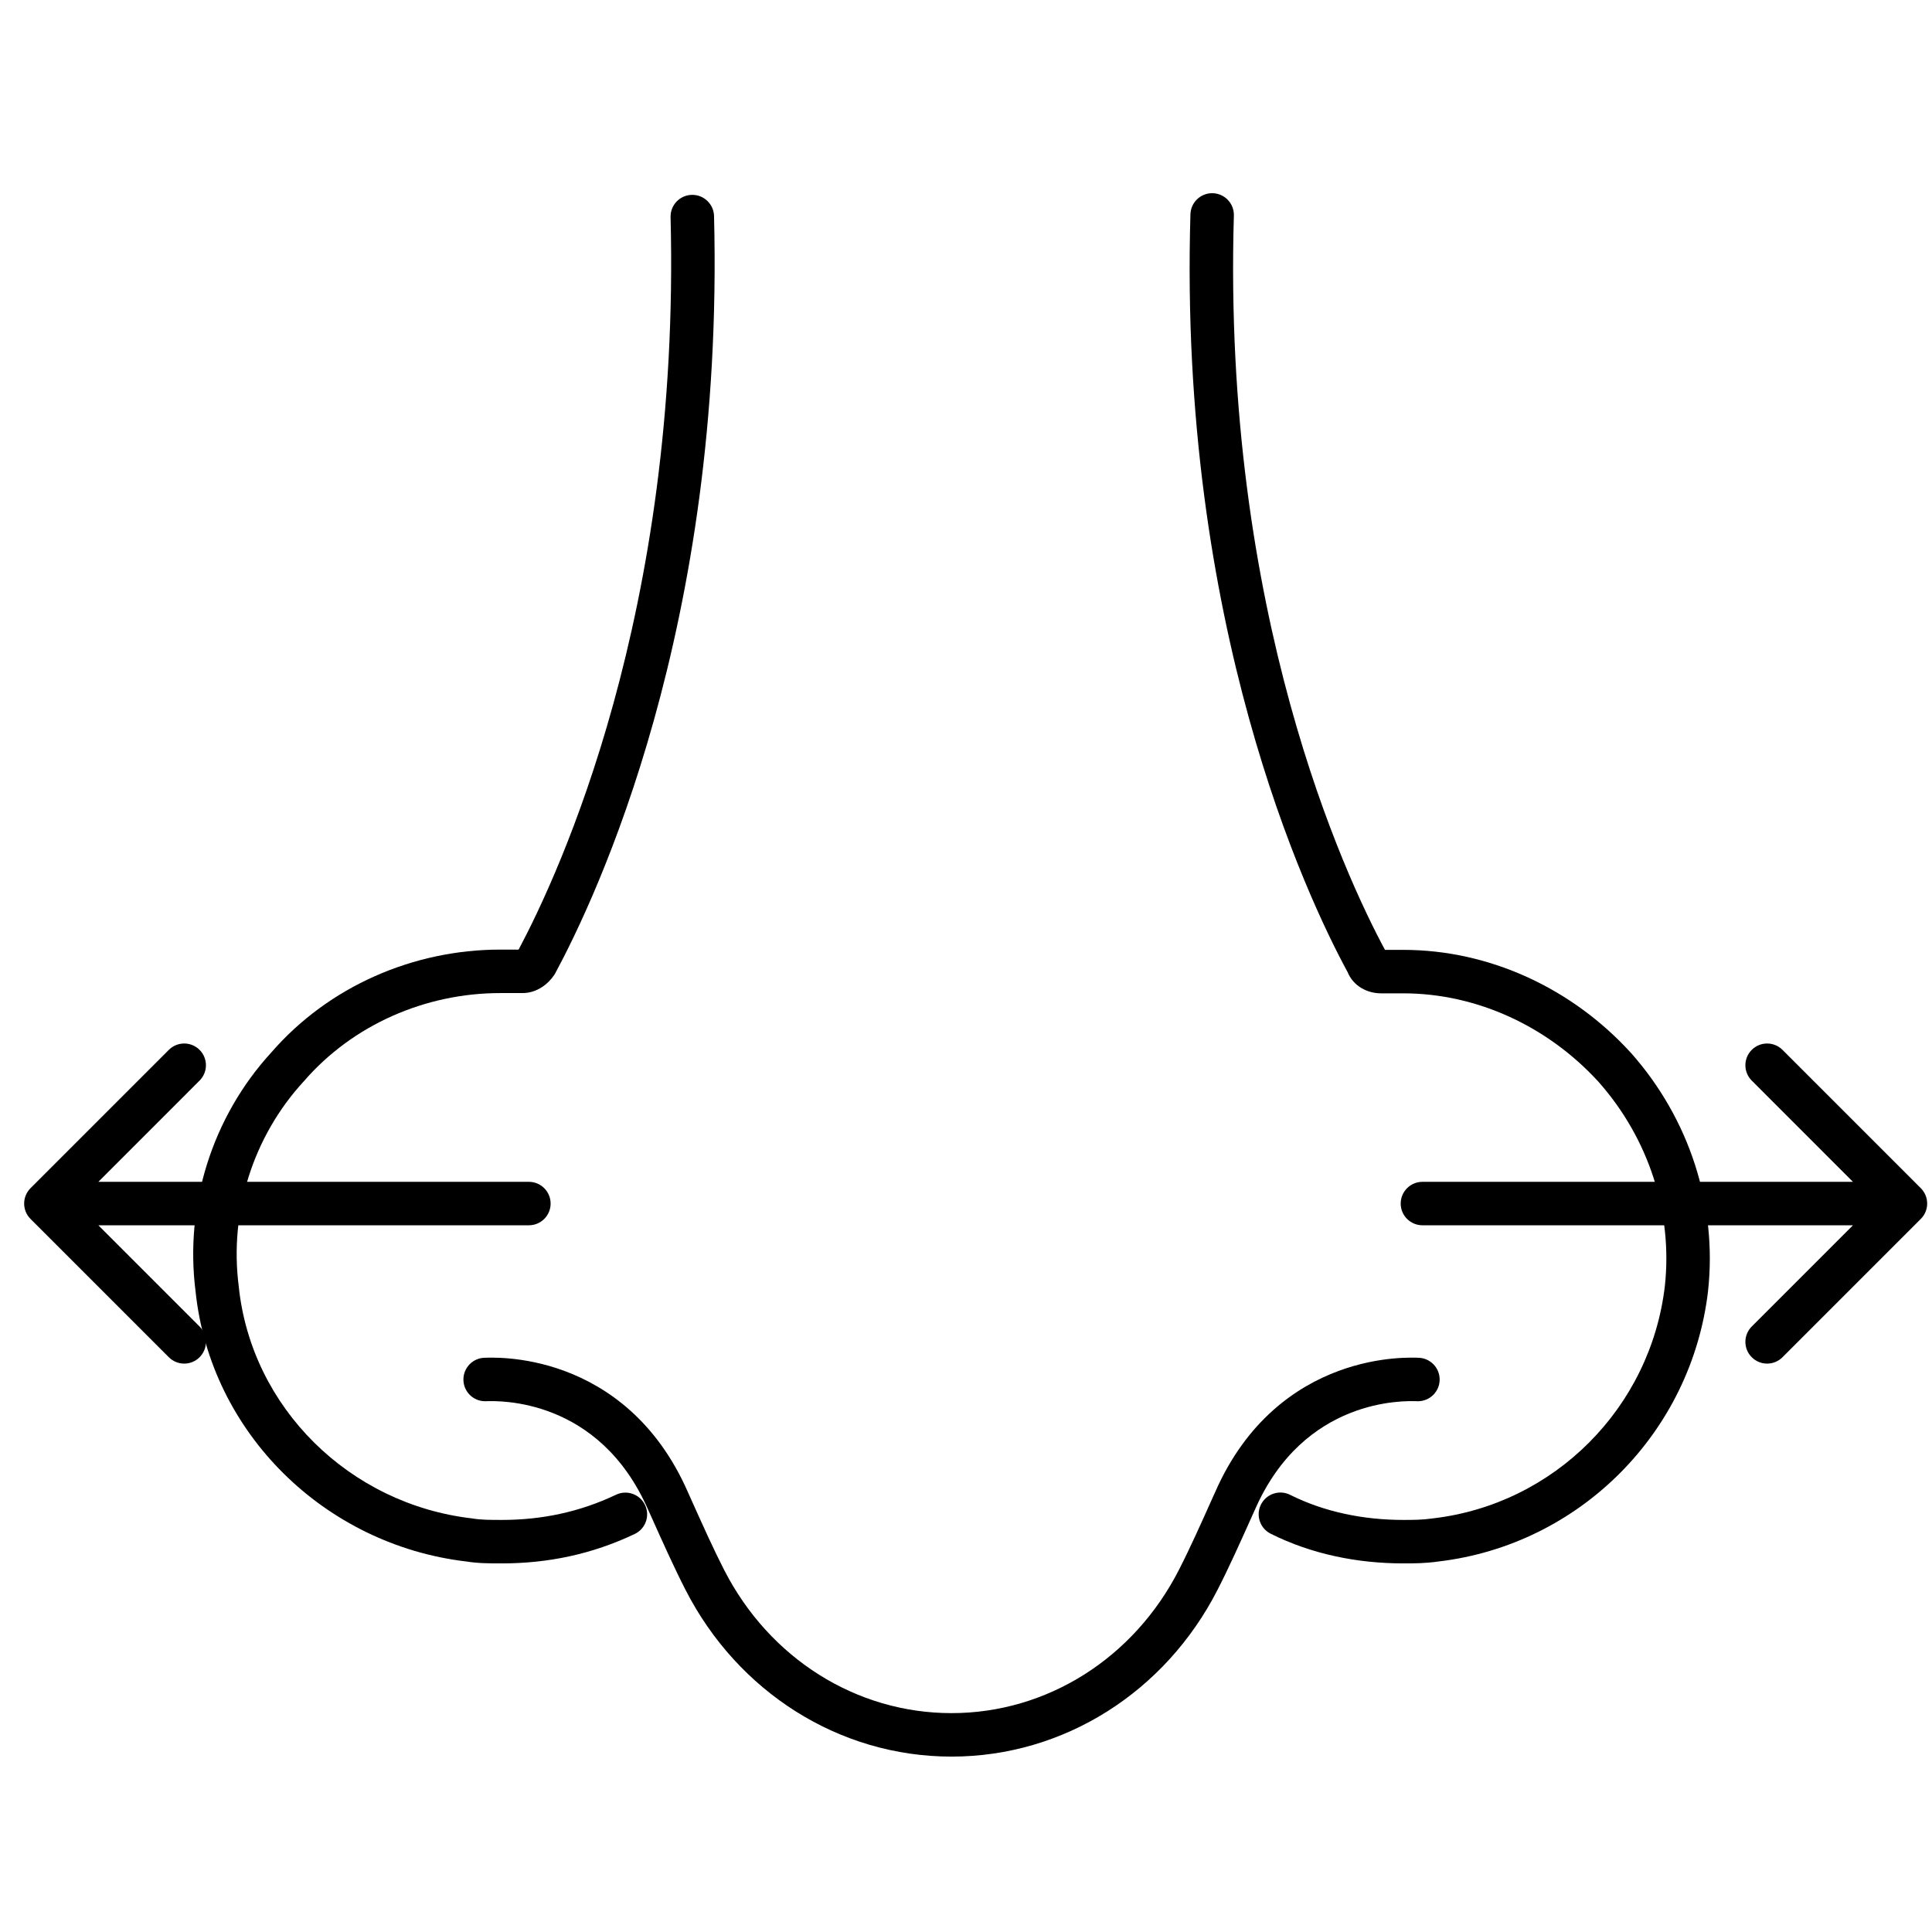
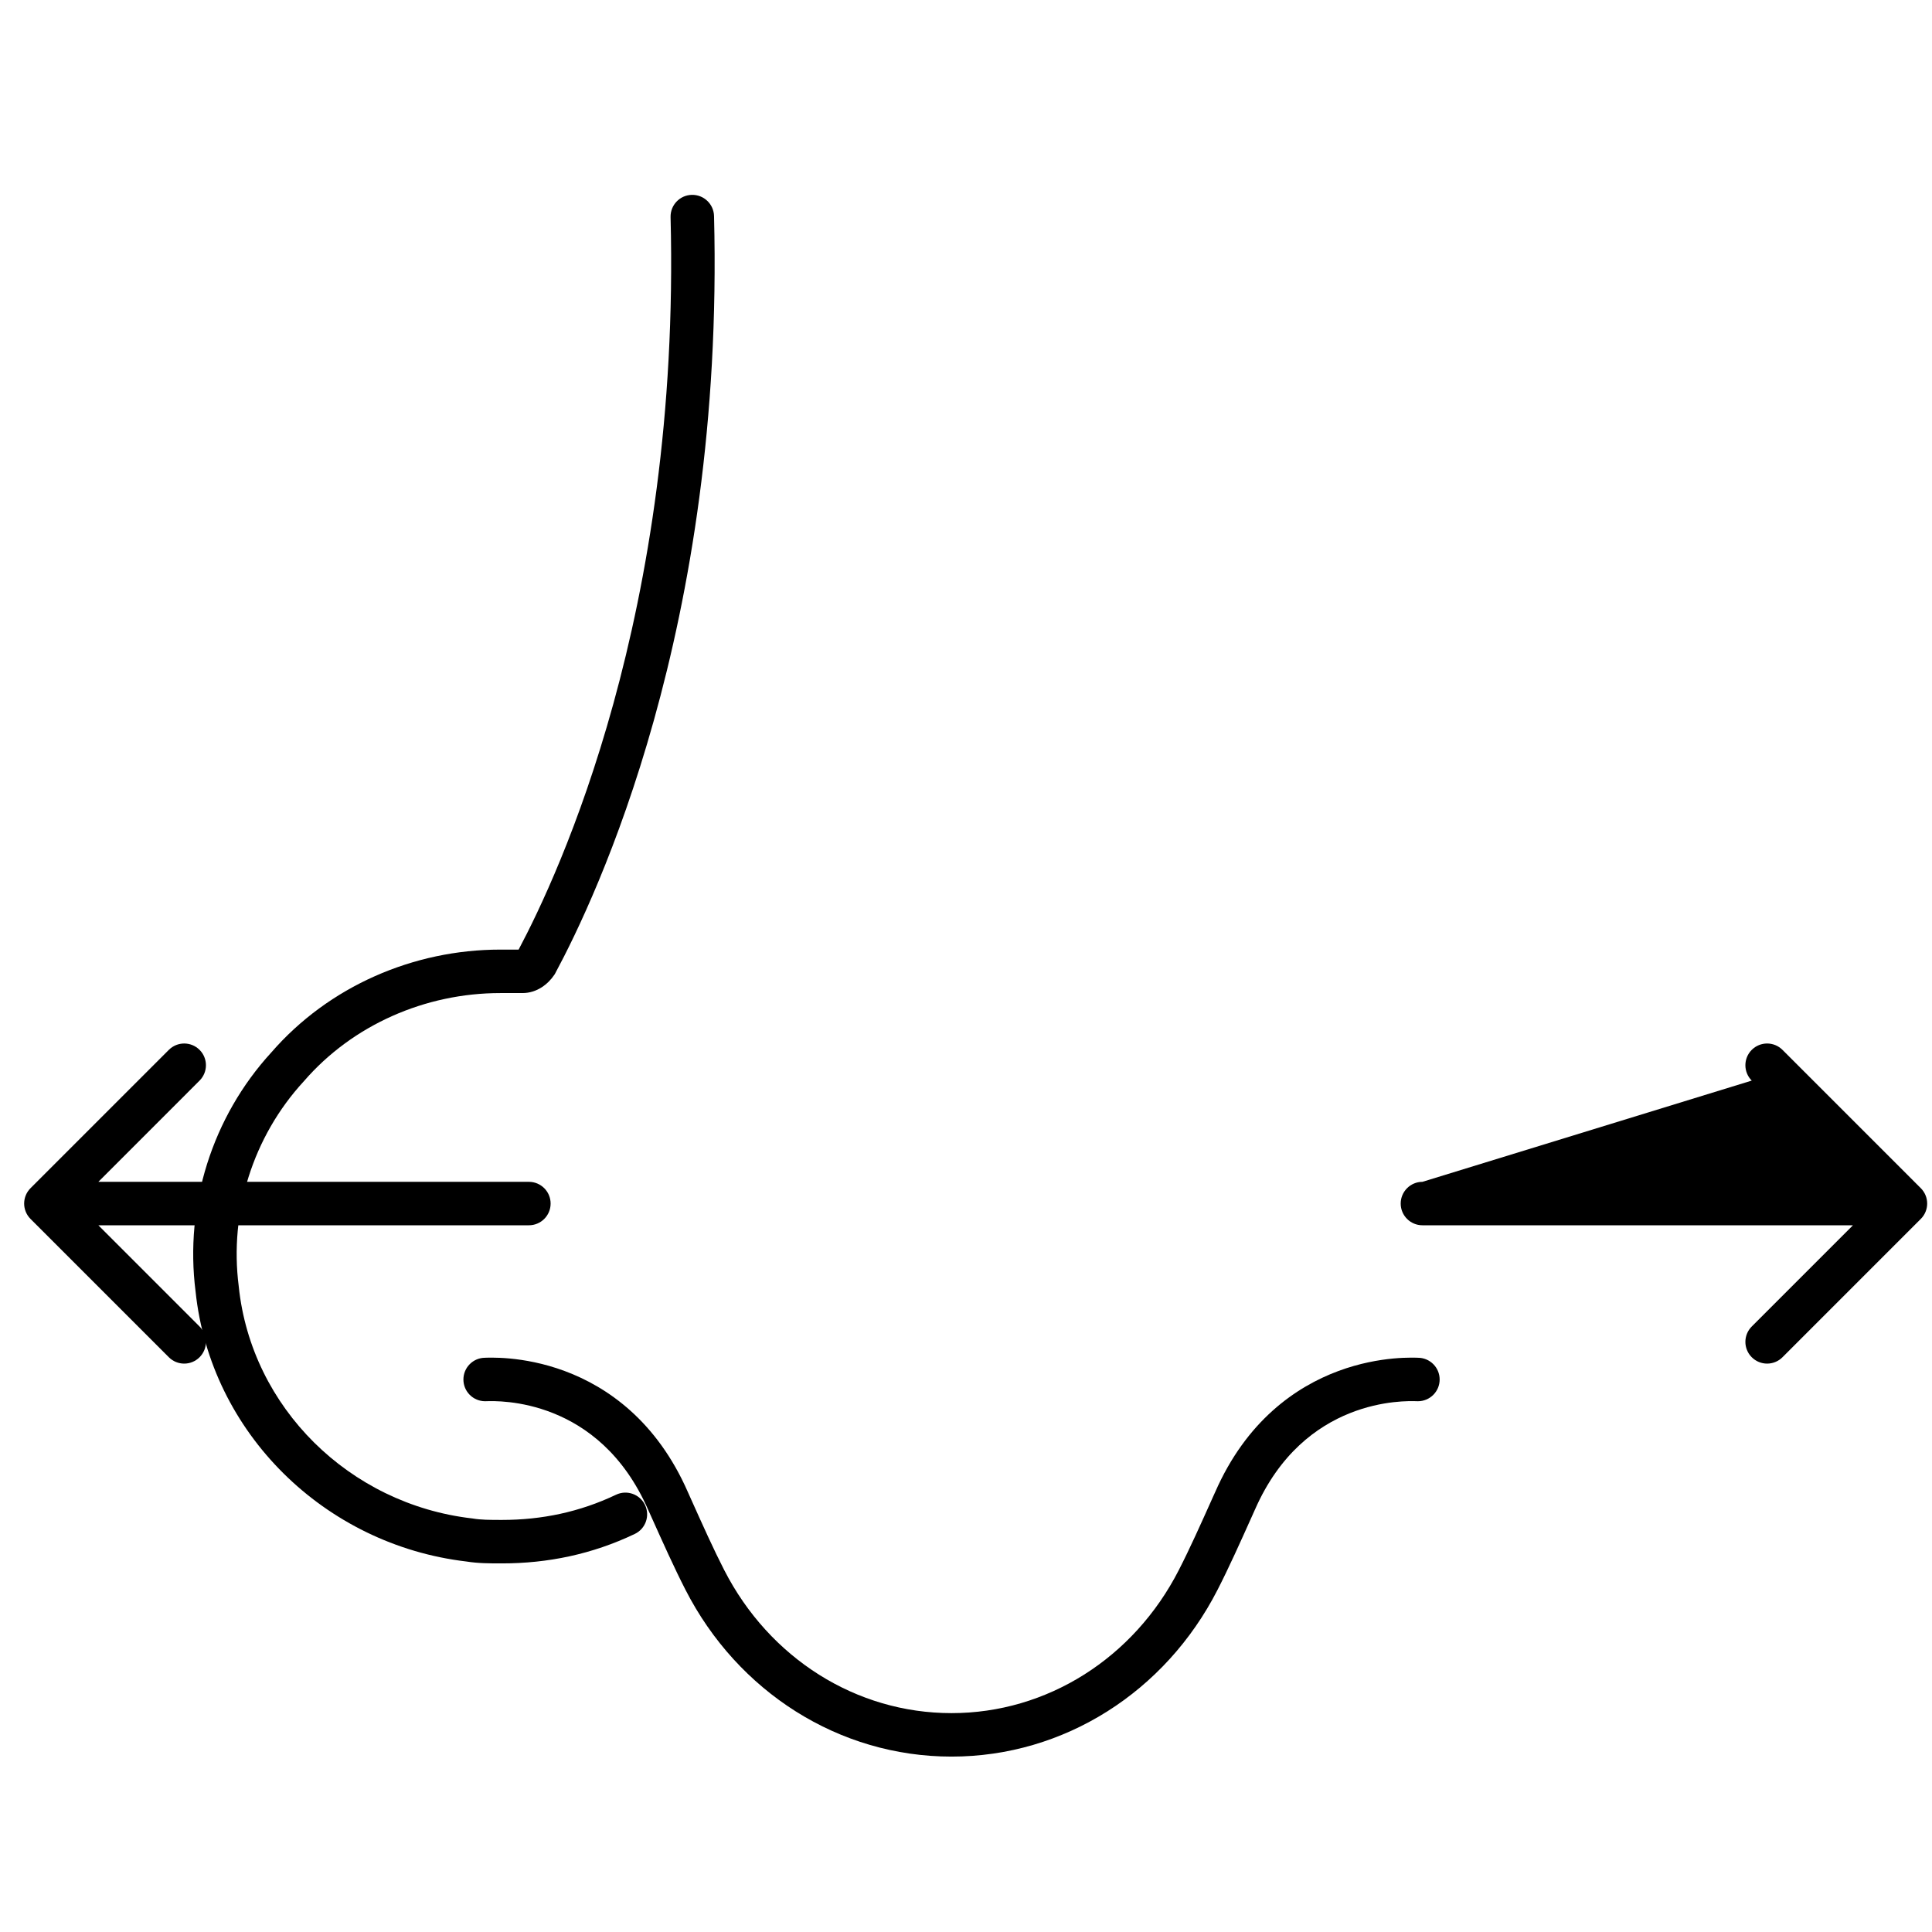
<svg xmlns="http://www.w3.org/2000/svg" fill="none" viewBox="0 0 80 80" height="80" width="80">
-   <path fill="black" d="M50.219 8C50.715 8.015 51.106 8.43 51.092 8.926C50.609 25.383 55.707 36.285 57.349 39.332H58.105C61.696 39.332 65.112 40.94 67.531 43.595L67.54 43.604C69.966 46.342 71.11 49.925 70.728 53.442L70.728 53.45C70.044 59.316 65.415 63.967 59.564 64.658C59.011 64.737 58.536 64.737 58.122 64.737H58.105C56.223 64.737 54.314 64.359 52.615 63.507C52.171 63.284 51.991 62.743 52.214 62.299C52.437 61.855 52.978 61.675 53.422 61.898C54.831 62.605 56.456 62.937 58.105 62.937C58.532 62.937 58.897 62.935 59.32 62.875L59.332 62.873L59.343 62.872C64.366 62.283 68.35 58.289 68.939 53.245C69.264 50.244 68.289 47.167 66.197 44.803C64.095 42.499 61.154 41.132 58.105 41.132H57.187C56.632 41.132 56.046 40.848 55.802 40.254C54.091 37.102 48.795 25.847 49.293 8.874C49.307 8.377 49.722 7.986 50.219 8Z" clip-rule="evenodd" fill-rule="evenodd" />
  <path fill="black" d="M28.644 8.069C29.141 8.056 29.554 8.449 29.567 8.946C29.998 25.975 24.679 37.161 22.996 40.293L22.976 40.332L22.951 40.368C22.702 40.74 22.242 41.121 21.635 41.121H20.712C17.621 41.121 14.607 42.431 12.585 44.769L12.576 44.779L12.567 44.789C10.475 47.067 9.492 50.196 9.885 53.258L9.886 53.269L9.887 53.279C10.41 58.288 14.47 62.283 19.537 62.873L19.559 62.875L19.58 62.879C19.92 62.935 20.27 62.937 20.783 62.937C22.434 62.937 24.006 62.609 25.51 61.893C25.958 61.68 26.495 61.87 26.709 62.319C26.923 62.768 26.732 63.305 26.283 63.518C24.521 64.358 22.683 64.737 20.783 64.737H20.748C20.283 64.737 19.8 64.737 19.308 64.658C13.45 63.967 8.715 59.344 8.098 53.476C7.643 49.9 8.787 46.25 11.232 43.582C13.614 40.835 17.13 39.321 20.712 39.321H21.475C23.13 36.206 28.183 25.4 27.767 8.991C27.755 8.494 28.147 8.081 28.644 8.069Z" clip-rule="evenodd" fill-rule="evenodd" />
  <path fill="black" d="M20.131 58.021C20.111 58.022 20.097 58.022 20.088 58.022C19.591 58.022 19.189 57.619 19.189 57.122C19.189 56.625 19.591 56.222 20.088 56.222C20.086 56.222 20.076 56.222 20.157 56.219C20.213 56.218 20.288 56.217 20.38 56.217C20.564 56.218 20.813 56.225 21.111 56.253C21.706 56.309 22.505 56.445 23.38 56.77C25.15 57.426 27.192 58.84 28.483 61.783C28.516 61.857 28.549 61.929 28.581 62.002C29.098 63.154 29.545 64.149 29.989 65.015L29.99 65.016C31.859 68.666 35.45 70.937 39.4 70.937C43.351 70.937 46.942 68.666 48.811 65.016L48.811 65.015C49.259 64.143 49.709 63.14 50.23 61.977C50.259 61.913 50.288 61.849 50.318 61.783C51.609 58.84 53.651 57.426 55.421 56.77C56.296 56.445 57.095 56.309 57.69 56.253C57.988 56.225 58.237 56.218 58.421 56.217C58.513 56.217 58.588 56.218 58.644 56.219C58.725 56.222 58.715 56.222 58.713 56.222C59.21 56.222 59.613 56.625 59.613 57.122C59.613 57.619 59.21 58.022 58.713 58.022C58.704 58.022 58.69 58.022 58.67 58.021C58.163 58.004 53.999 57.868 51.965 62.51L51.961 62.517L51.961 62.517C51.929 62.589 51.897 62.66 51.865 62.732C51.351 63.877 50.883 64.921 50.413 65.837C48.253 70.054 44.064 72.737 39.4 72.737C34.737 72.737 30.548 70.054 28.388 65.837C27.921 64.927 27.456 63.89 26.946 62.754C26.911 62.676 26.875 62.596 26.839 62.517L26.836 62.51L26.836 62.51C24.802 57.868 20.639 58.004 20.131 58.021Z" clip-rule="evenodd" fill-rule="evenodd" />
-   <path fill="black" d="M73.809 43.473L79.536 49.2C79.888 49.552 79.888 50.121 79.536 50.473L73.809 56.2C73.457 56.552 72.888 56.552 72.536 56.2C72.185 55.849 72.185 55.279 72.536 54.928L76.727 50.736H58.9C58.403 50.736 58 50.334 58 49.837C58 49.34 58.403 48.937 58.9 48.937H76.727L72.536 44.745C72.185 44.394 72.185 43.824 72.536 43.473C72.888 43.121 73.457 43.121 73.809 43.473Z" clip-rule="evenodd" fill-rule="evenodd" />
+   <path fill="black" d="M73.809 43.473L79.536 49.2C79.888 49.552 79.888 50.121 79.536 50.473L73.809 56.2C73.457 56.552 72.888 56.552 72.536 56.2C72.185 55.849 72.185 55.279 72.536 54.928L76.727 50.736H58.9C58.403 50.736 58 50.334 58 49.837C58 49.34 58.403 48.937 58.9 48.937L72.536 44.745C72.185 44.394 72.185 43.824 72.536 43.473C72.888 43.121 73.457 43.121 73.809 43.473Z" clip-rule="evenodd" fill-rule="evenodd" />
  <path fill="black" d="M1.264 50.473C0.912 50.121 0.912 49.552 1.264 49.2L6.991 43.473C7.343 43.121 7.912 43.121 8.264 43.473C8.615 43.824 8.615 44.394 8.264 44.745L4.073 48.937H21.9C22.397 48.937 22.8 49.34 22.8 49.837C22.8 50.334 22.397 50.736 21.9 50.736H4.073L8.264 54.928C8.615 55.279 8.615 55.849 8.264 56.2C7.912 56.552 7.343 56.552 6.991 56.2L1.264 50.473Z" clip-rule="evenodd" fill-rule="evenodd" />
</svg>